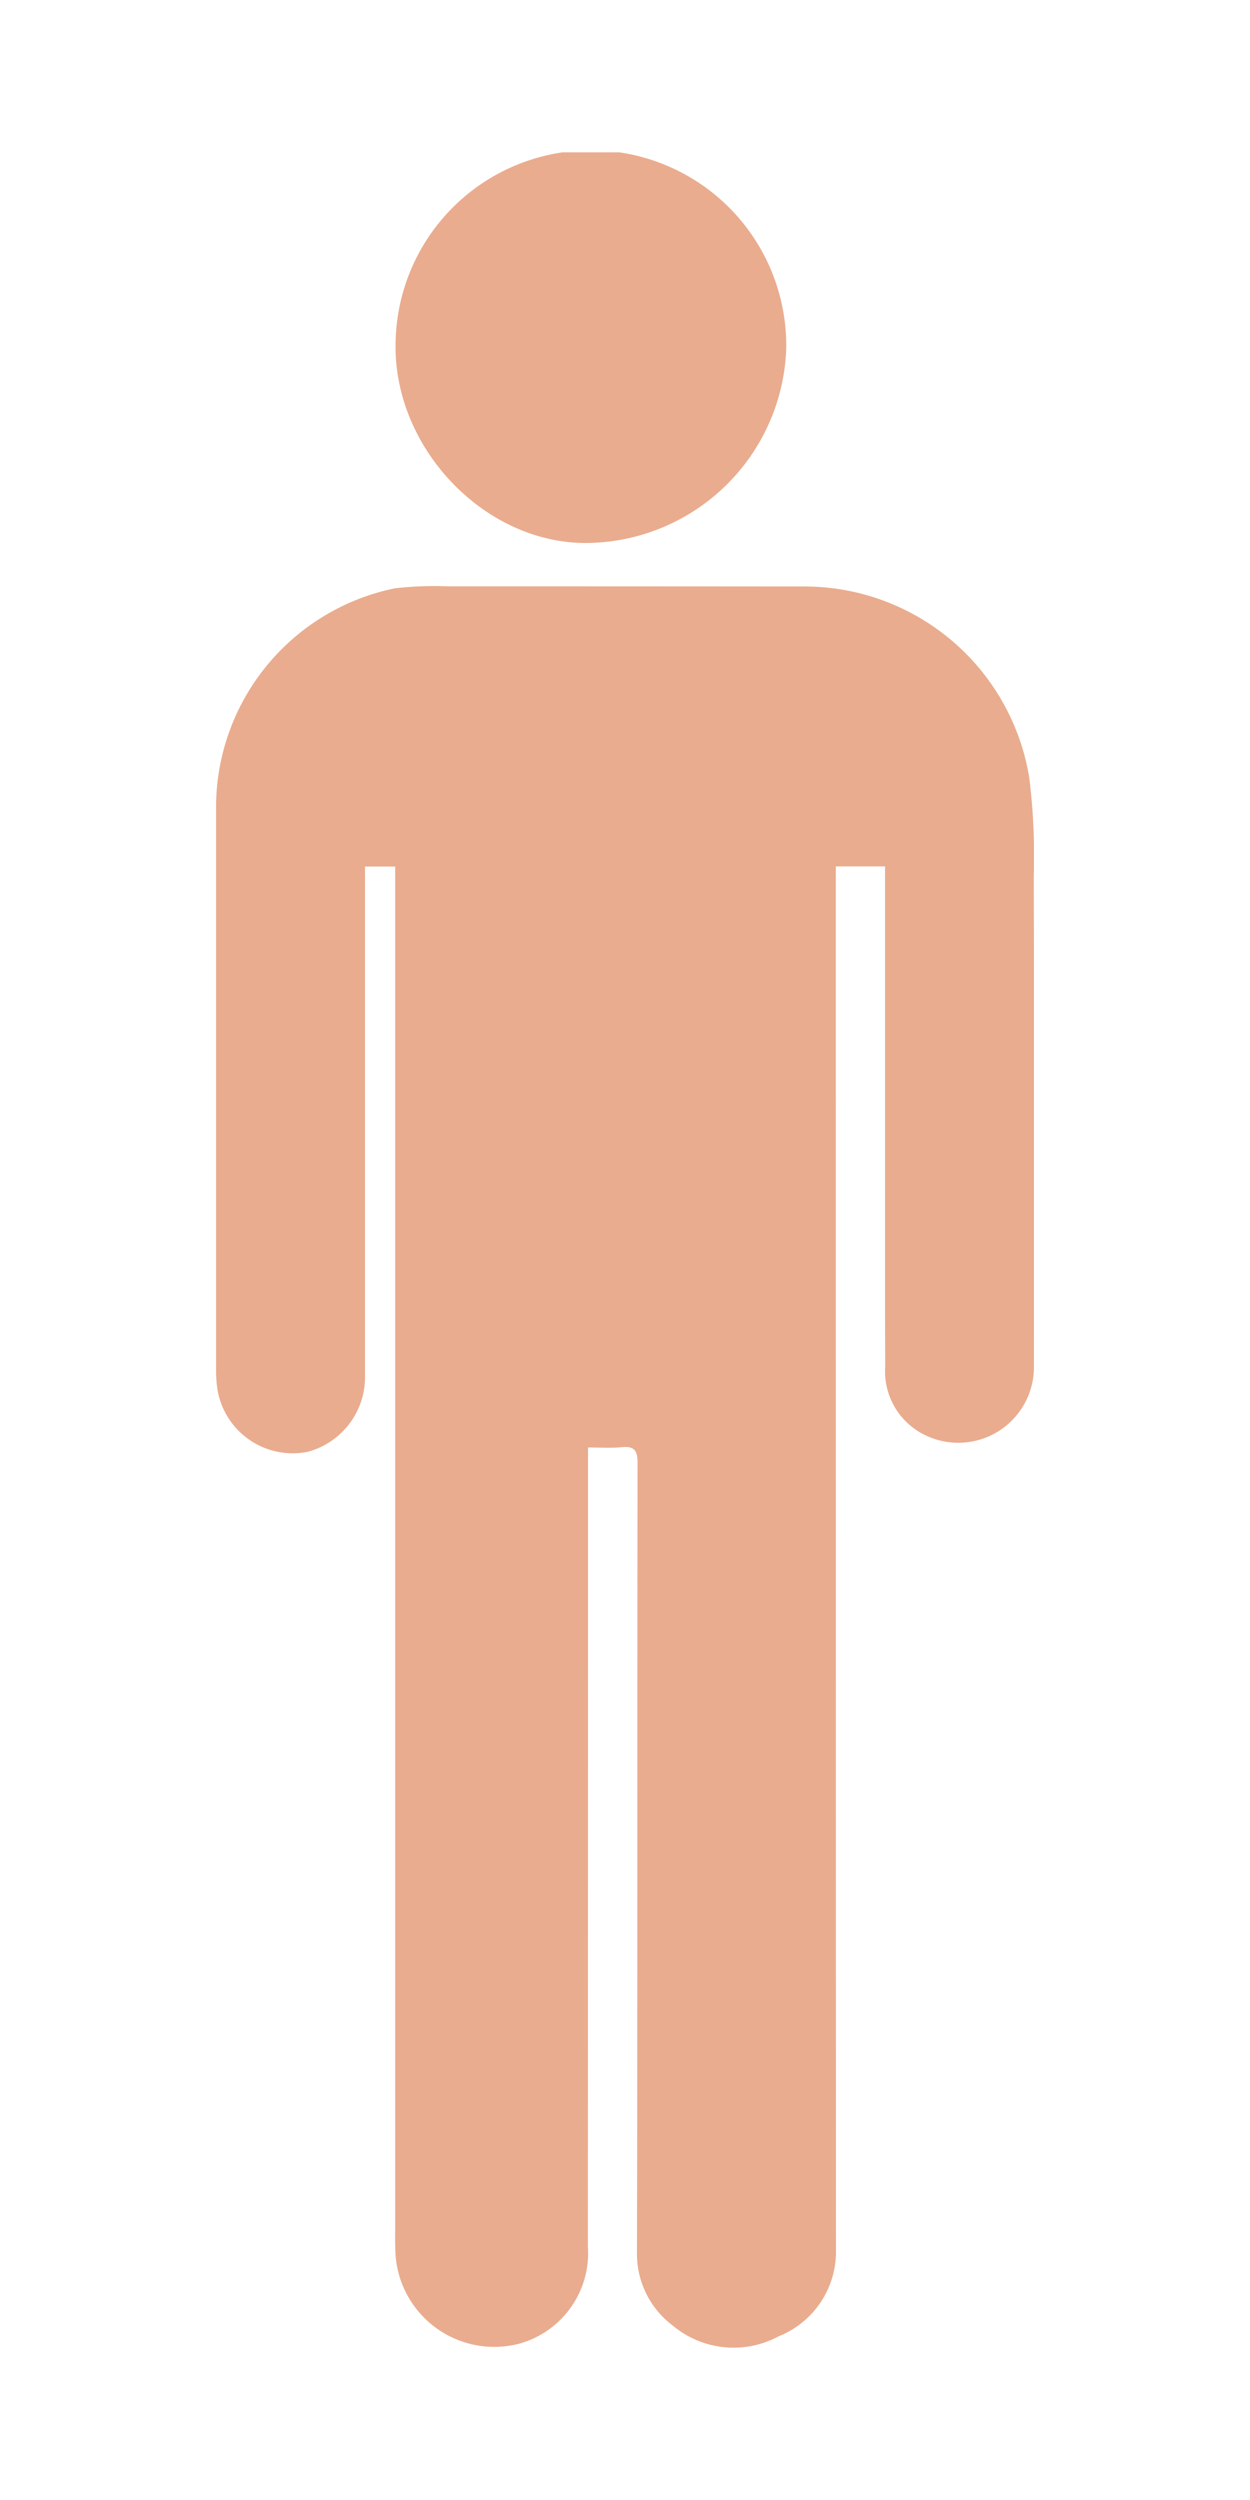
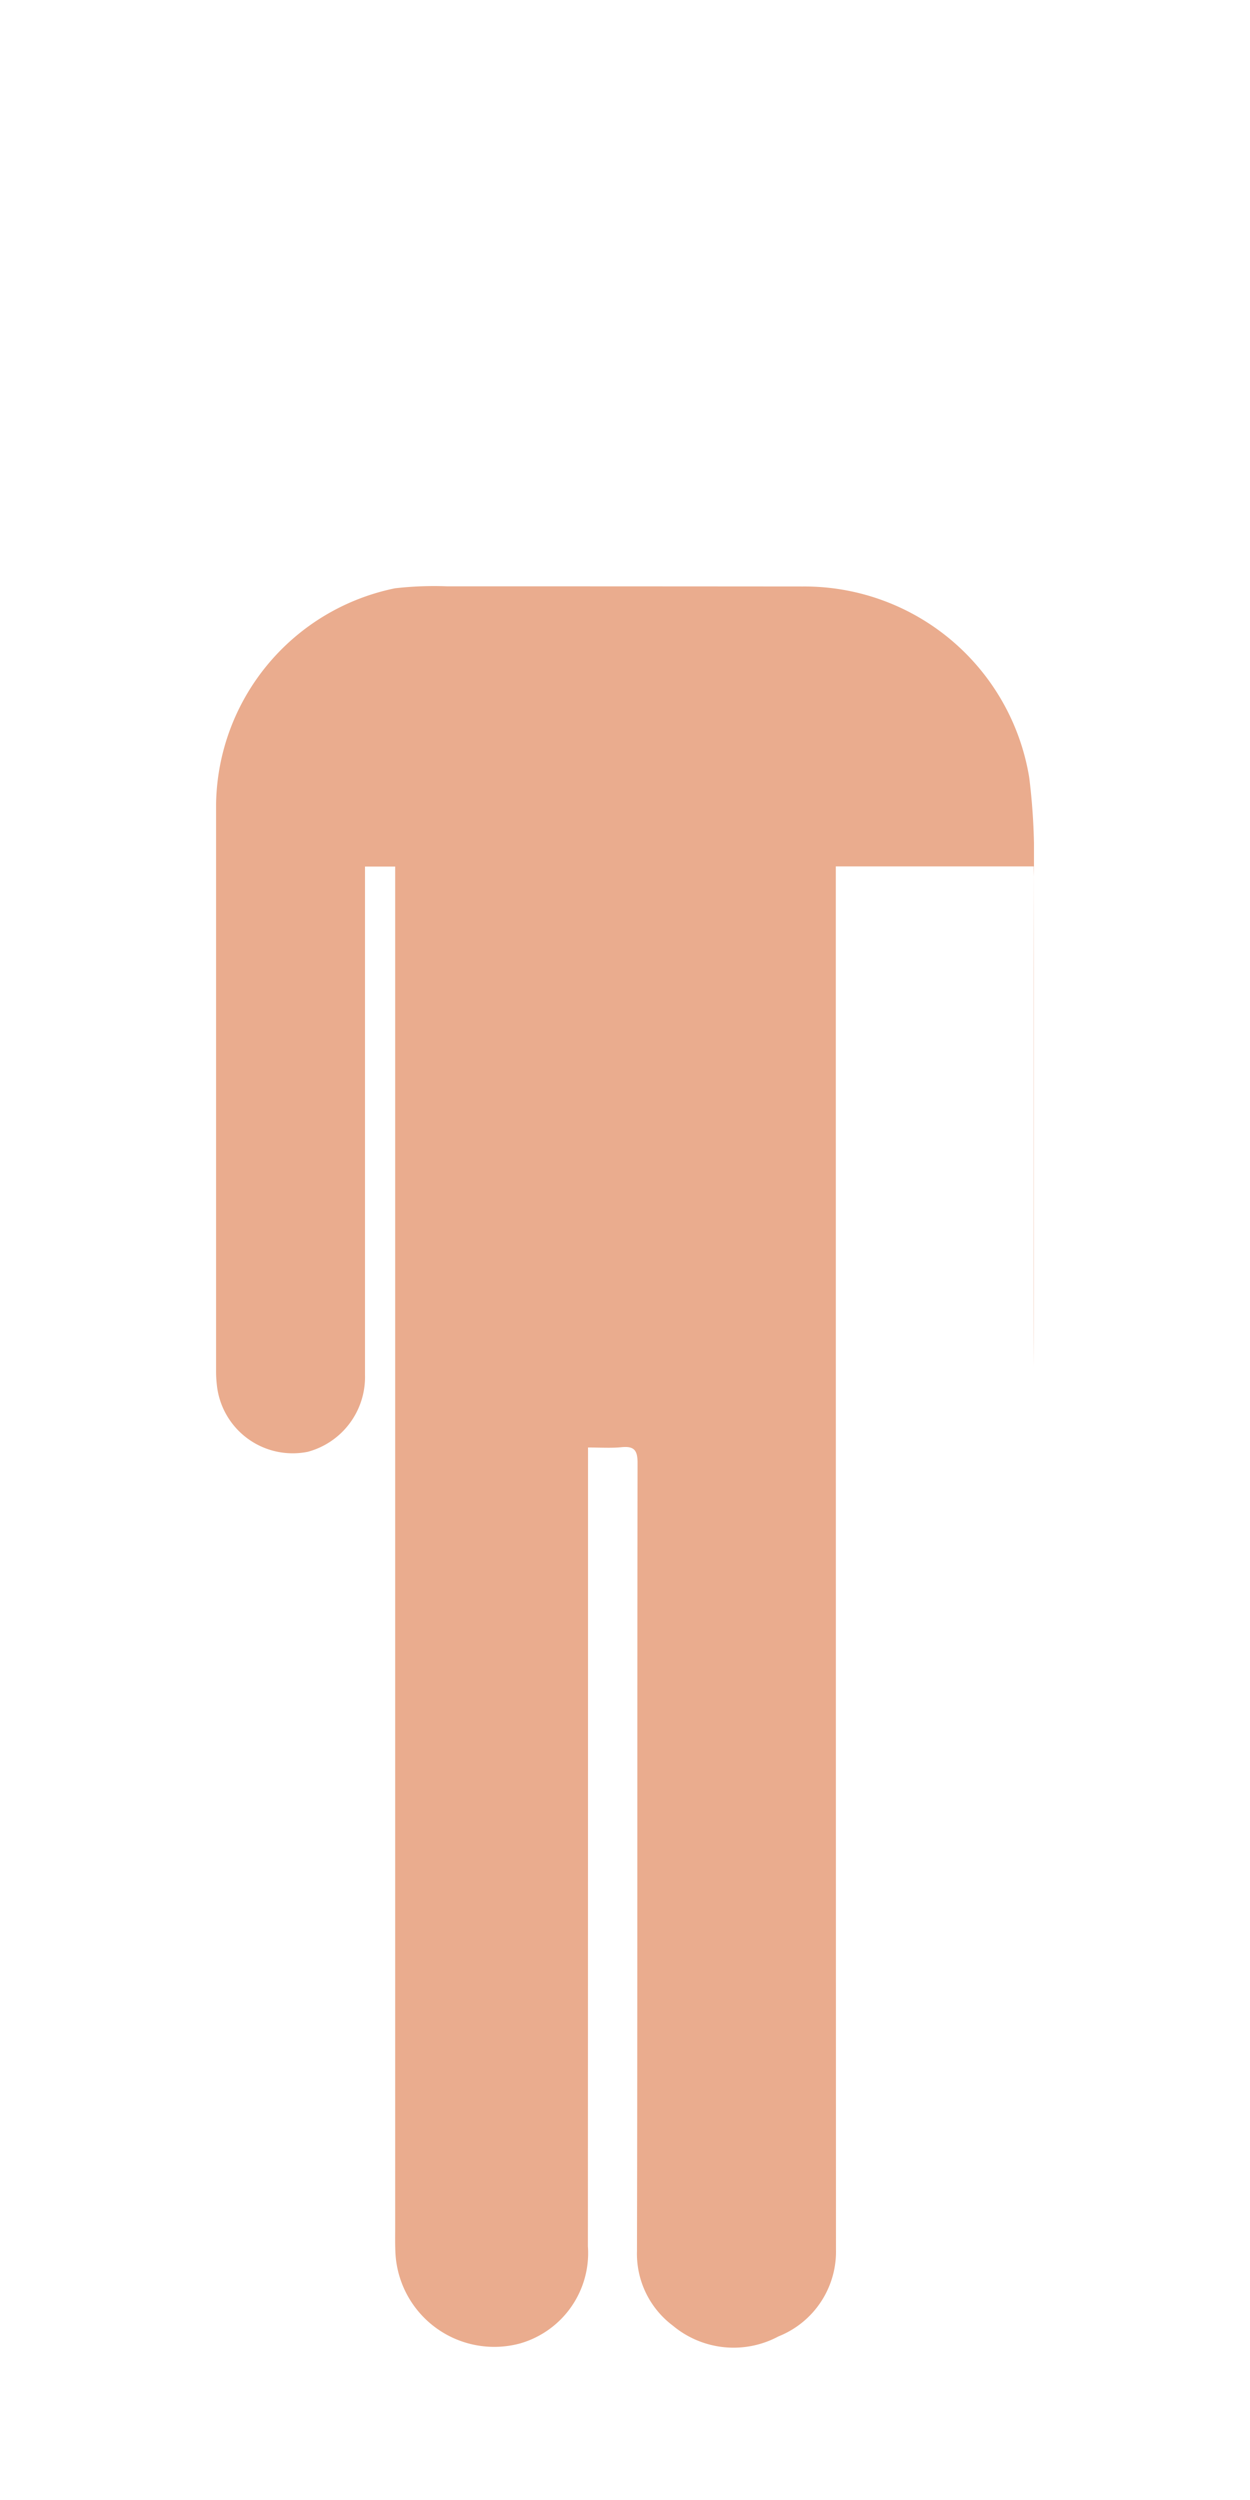
<svg xmlns="http://www.w3.org/2000/svg" width="64" height="128" viewBox="0 0 64 128">
  <defs>
    <clipPath id="a">
      <rect x="11.059" y="7.799" width="41.881" height="112.401" style="fill:none" />
    </clipPath>
  </defs>
  <g style="clip-path:url(#a)">
-     <path d="M42.794,44.36v1.058q0,34.878.008,69.74a4.672,4.672,0,0,1-2.941,4.464,4.855,4.855,0,0,1-5.41-.548,4.6,4.6,0,0,1-1.838-3.819c.03-13.452.007-26.9.03-40.358,0-.66-.188-.863-.825-.8-.526.053-1.066.015-1.711.015v.871q0,20.01-.007,40.02a4.816,4.816,0,0,1-3.474,4.982,5.067,5.067,0,0,1-6.385-4.757c-.015-.382-.008-.765-.008-1.14V44.368H18.688V70.4a3.963,3.963,0,0,1-2.927,3.932A3.905,3.905,0,0,1,11.1,70.883a6.1,6.1,0,0,1-.037-.735q0-14.5,0-28.984A11.454,11.454,0,0,1,20.226,30.12a17.566,17.566,0,0,1,2.671-.1q9.1,0,18.2.008a11.664,11.664,0,0,1,11.6,9.784,32.607,32.607,0,0,1,.233,5.064q.033,12.582.007,25.165a3.872,3.872,0,0,1-5.409,3.511,3.625,3.625,0,0,1-2.206-3.586c-.015-3.437-.008-6.873-.008-10.309V44.36Z" style="fill:#eaac8e" />
-     <path d="M20.255,17.53a10,10,0,0,1,20,.33A10.313,10.313,0,0,1,29.791,27.8c-5.162-.127-9.671-4.989-9.536-10.271" style="fill:#eaac8e" />
+     <path d="M42.794,44.36v1.058q0,34.878.008,69.74a4.672,4.672,0,0,1-2.941,4.464,4.855,4.855,0,0,1-5.41-.548,4.6,4.6,0,0,1-1.838-3.819c.03-13.452.007-26.9.03-40.358,0-.66-.188-.863-.825-.8-.526.053-1.066.015-1.711.015v.871q0,20.01-.007,40.02a4.816,4.816,0,0,1-3.474,4.982,5.067,5.067,0,0,1-6.385-4.757c-.015-.382-.008-.765-.008-1.14V44.368H18.688V70.4a3.963,3.963,0,0,1-2.927,3.932A3.905,3.905,0,0,1,11.1,70.883a6.1,6.1,0,0,1-.037-.735q0-14.5,0-28.984A11.454,11.454,0,0,1,20.226,30.12a17.566,17.566,0,0,1,2.671-.1q9.1,0,18.2.008a11.664,11.664,0,0,1,11.6,9.784,32.607,32.607,0,0,1,.233,5.064q.033,12.582.007,25.165c-.015-3.437-.008-6.873-.008-10.309V44.36Z" style="fill:#eaac8e" />
  </g>
</svg>